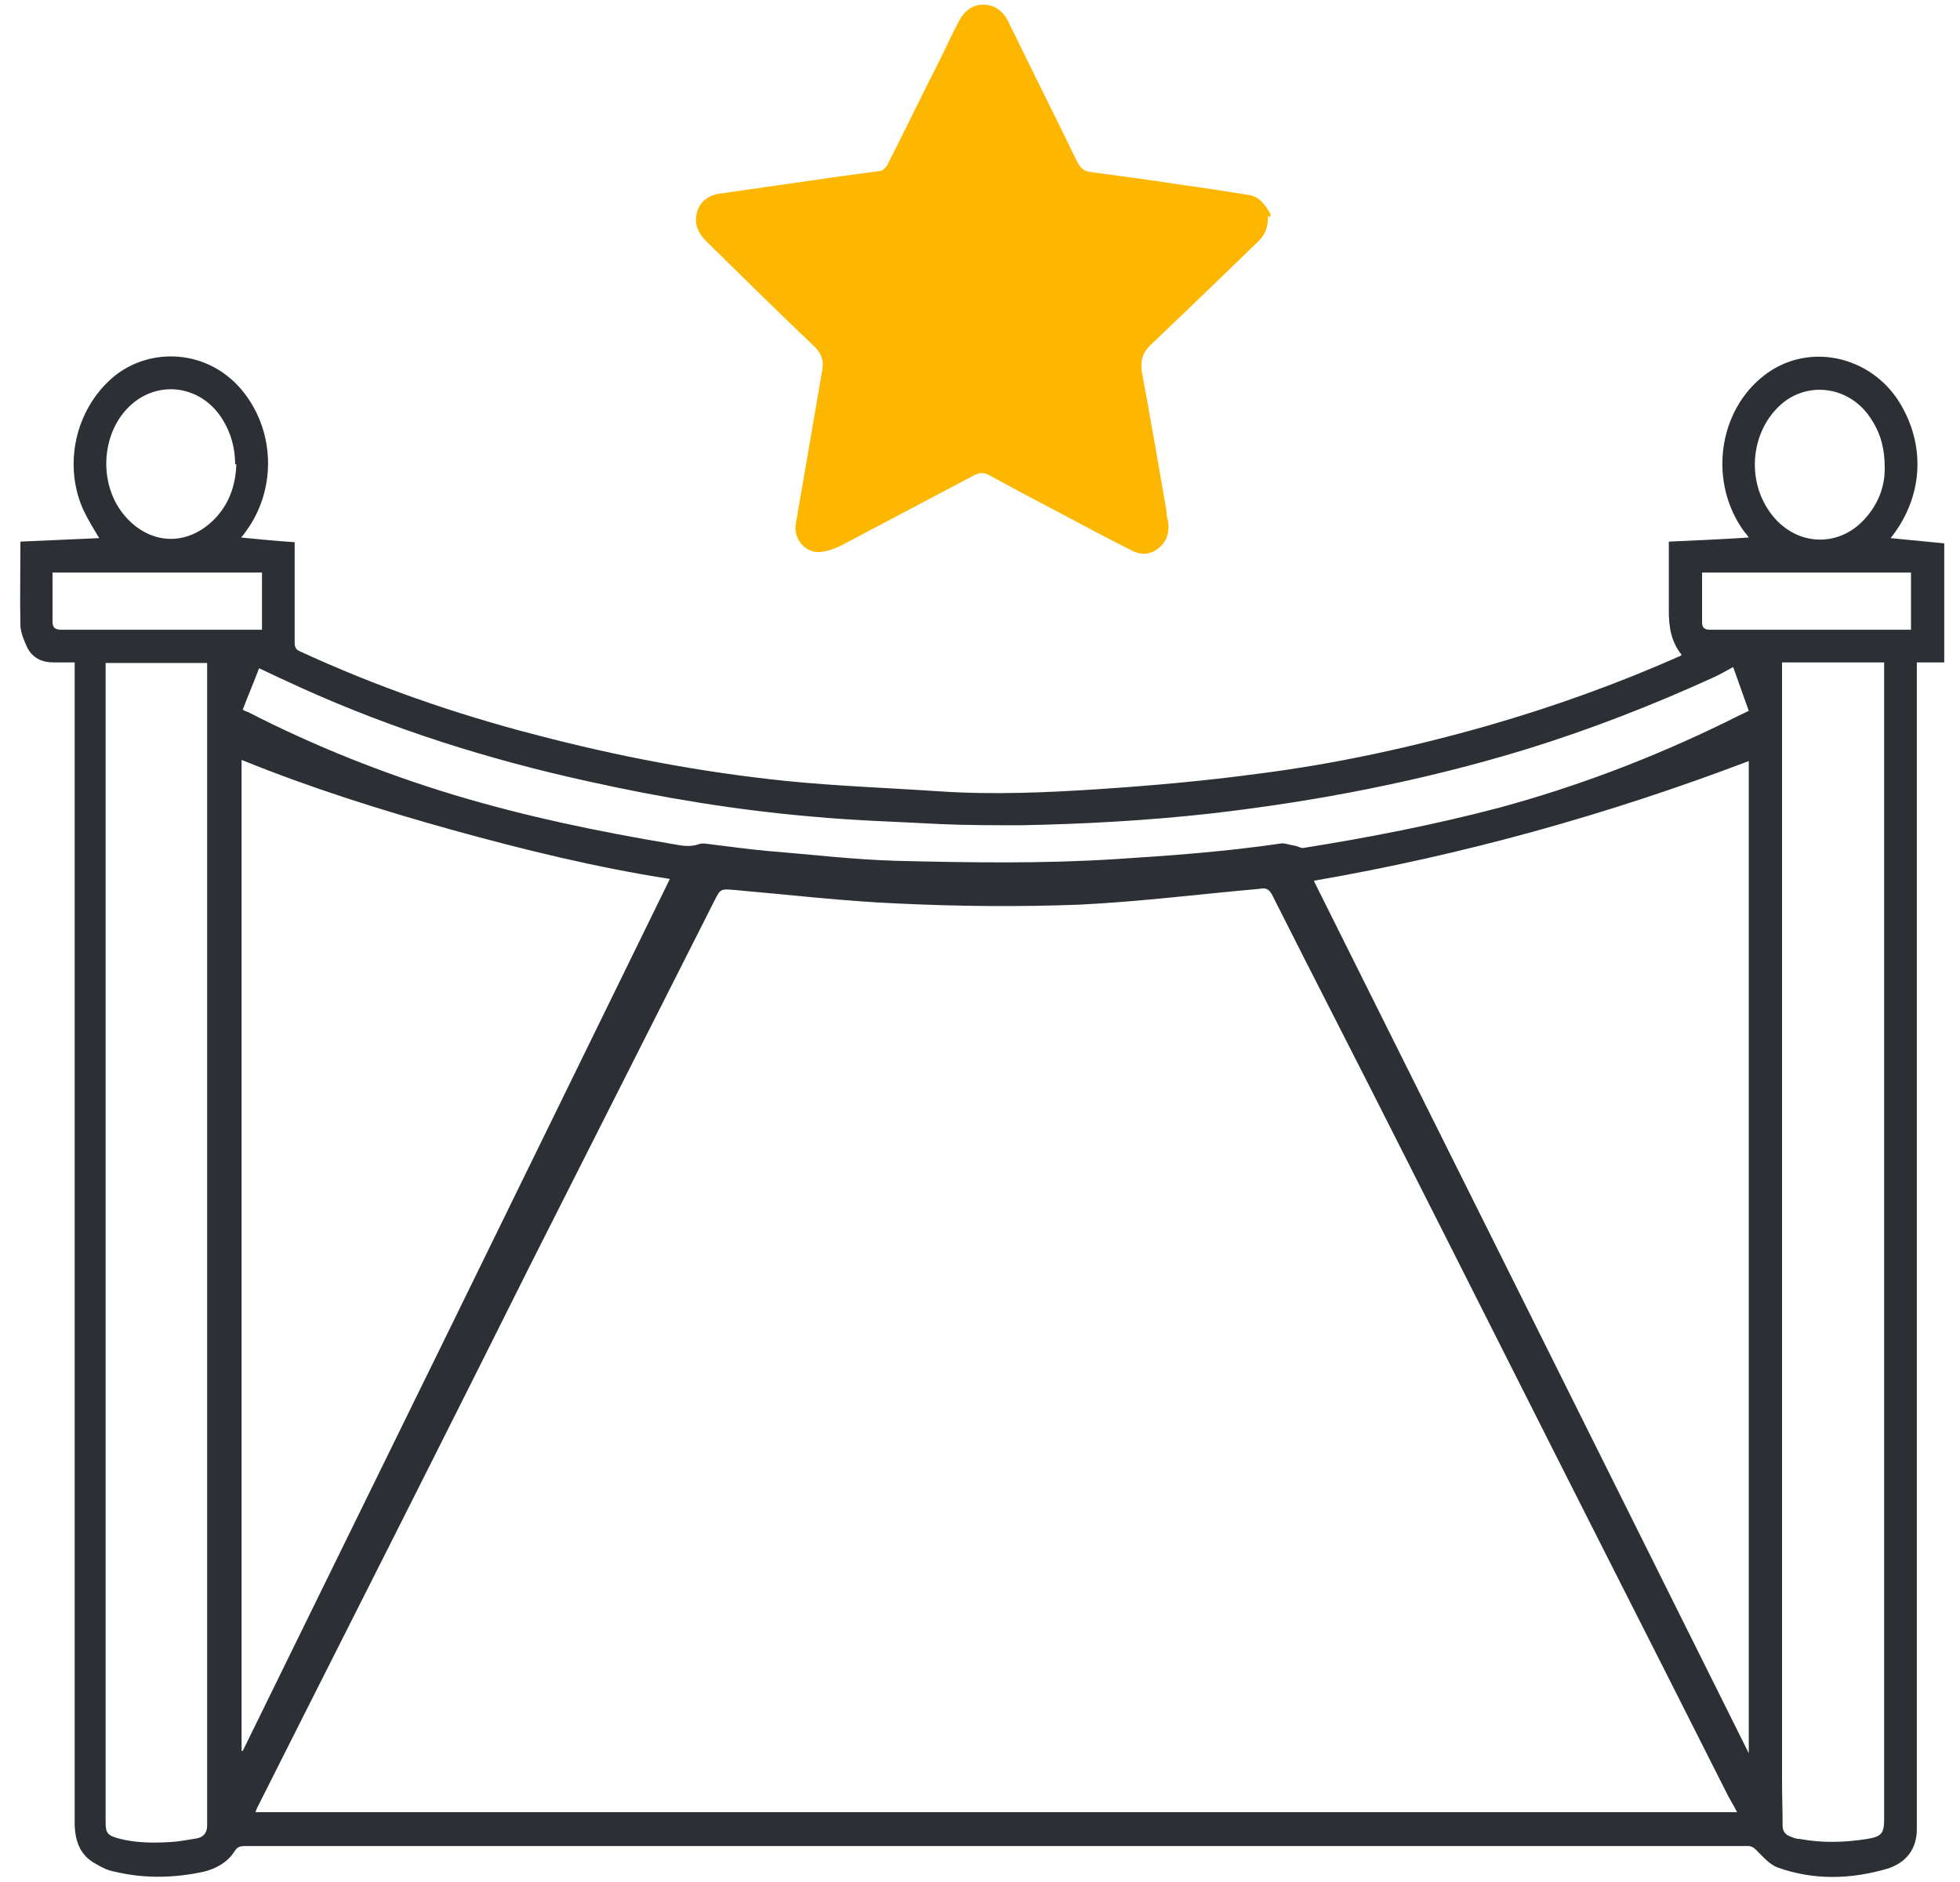
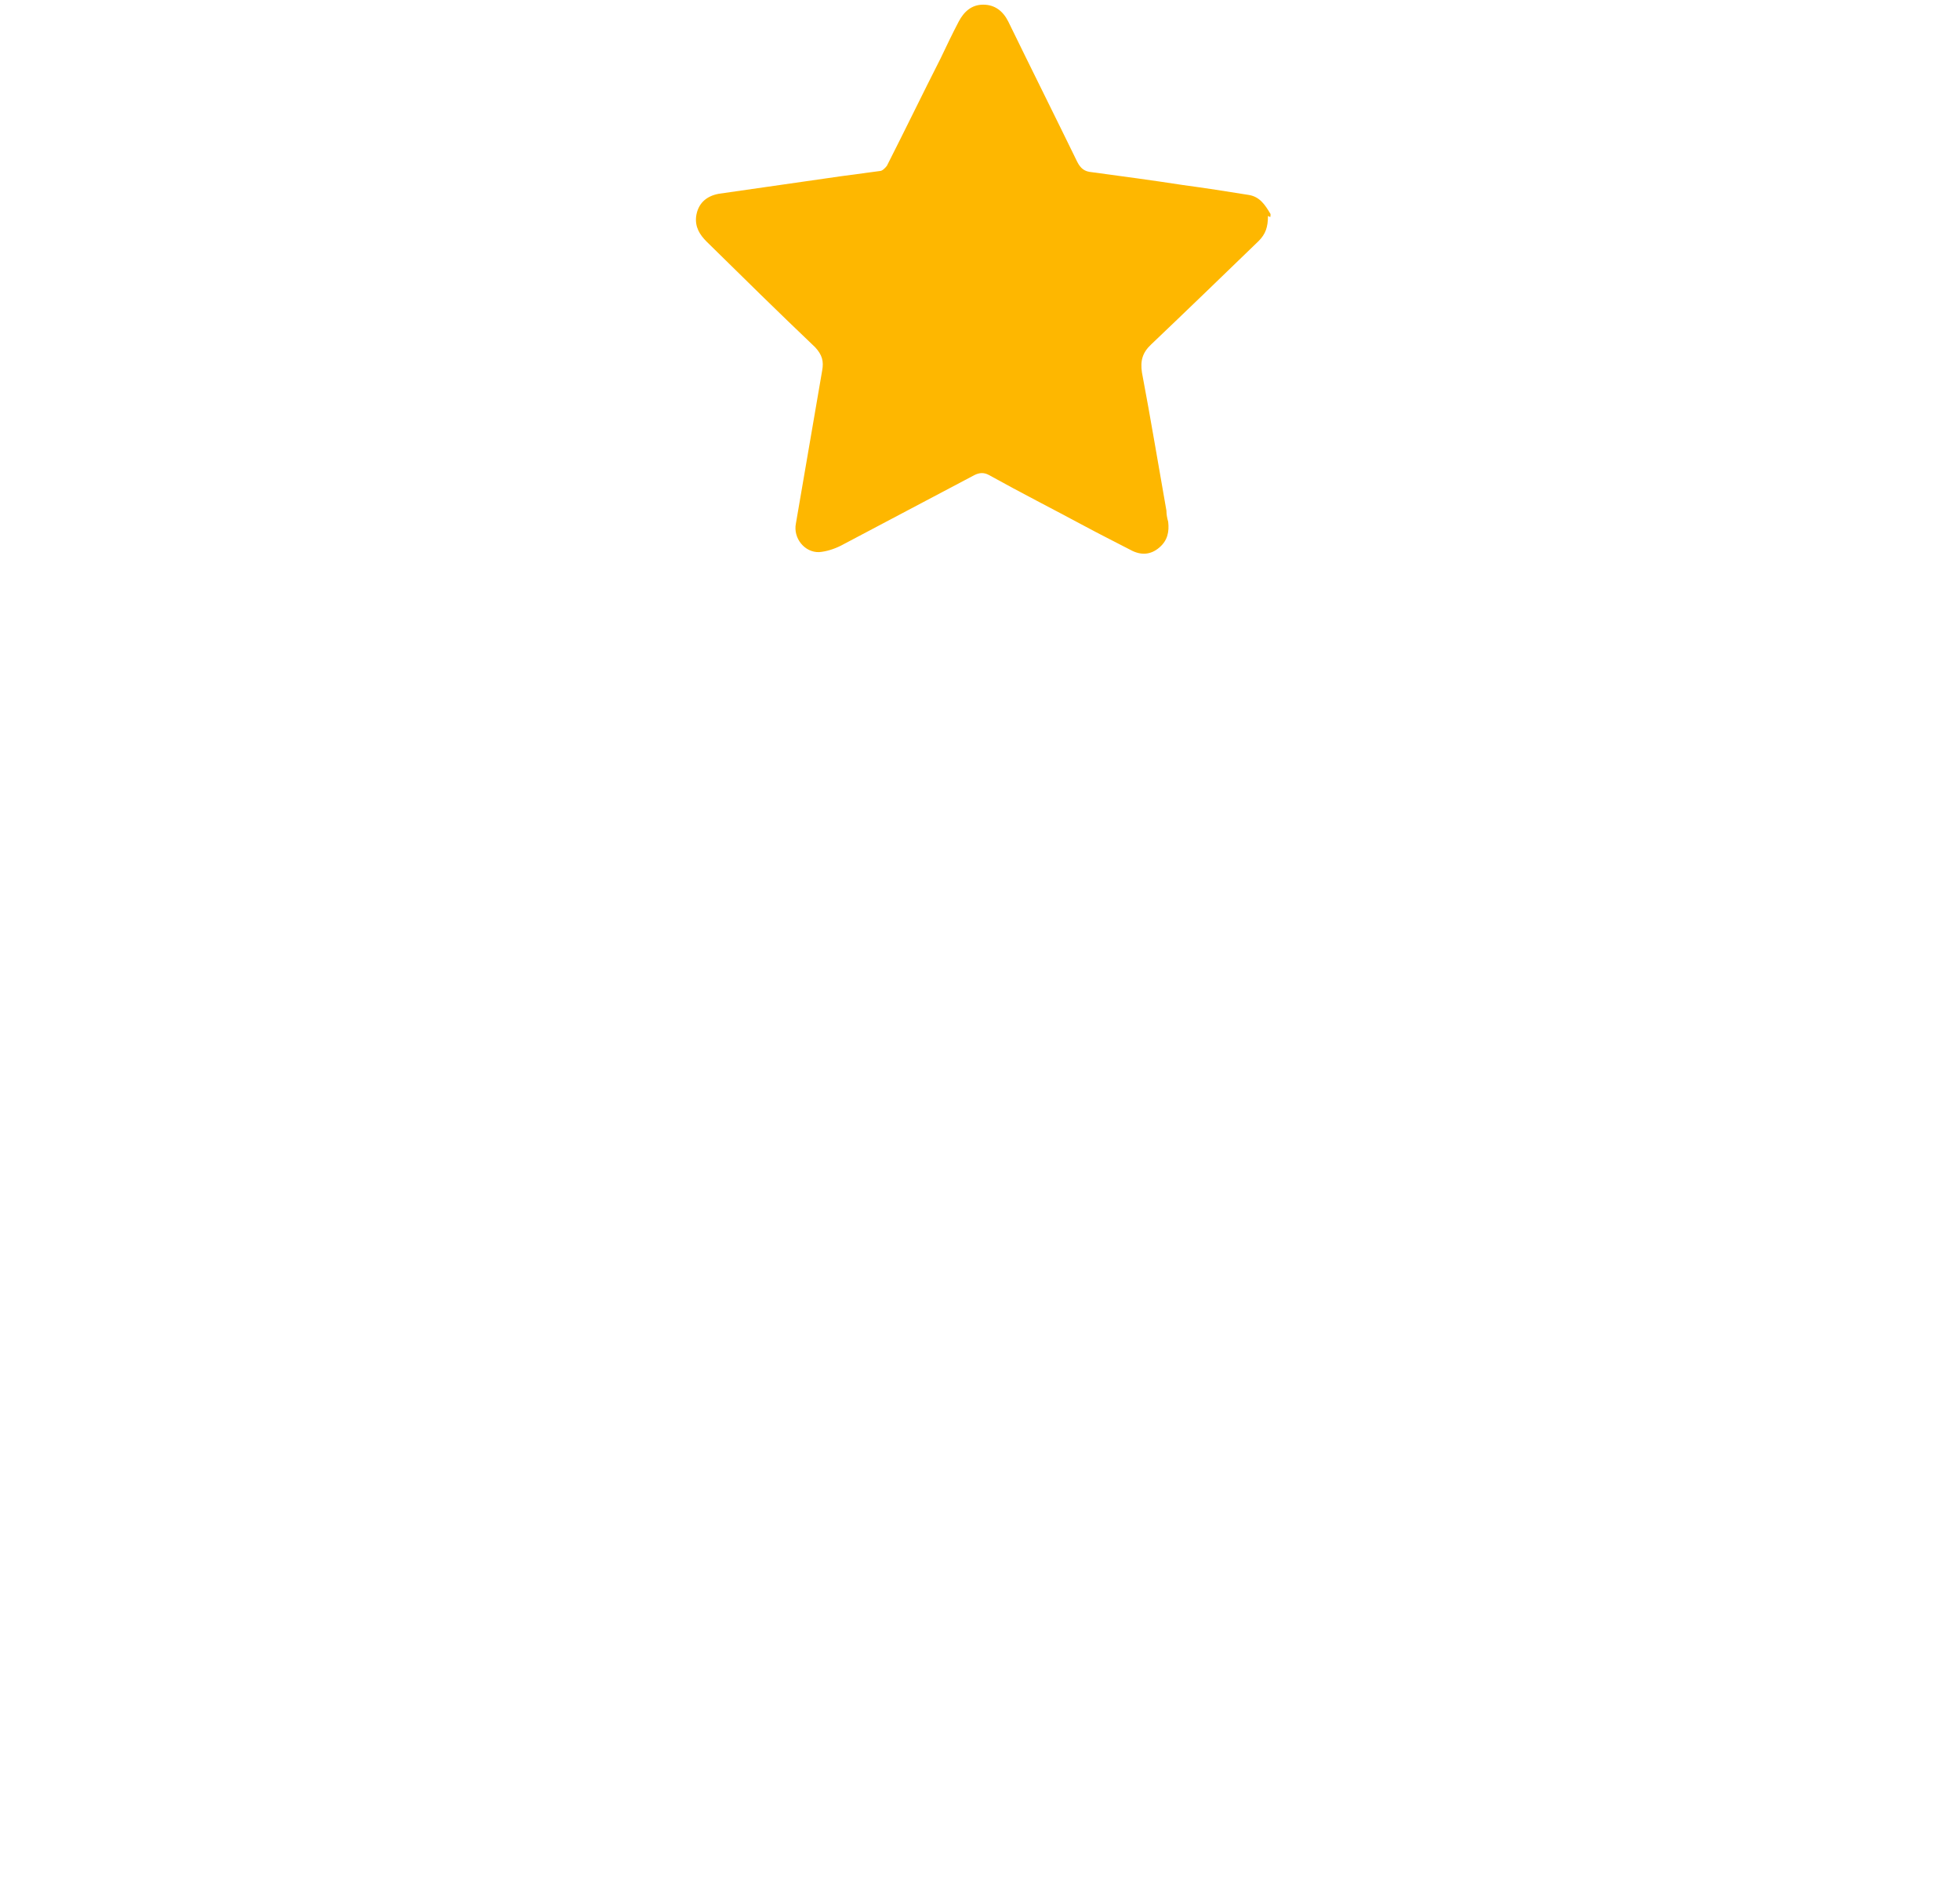
<svg xmlns="http://www.w3.org/2000/svg" id="Layer_1" data-name="Layer 1" viewBox="0 0 33.59 32.24">
  <defs>
    <style>
      .cls-1 {
        fill: #feb700;
      }

      .cls-1, .cls-2 {
        stroke-width: 0px;
      }

      .cls-2 {
        fill: #2c3034;
      }
    </style>
  </defs>
-   <path class="cls-2" d="M1.26,11.35h-.34c-.21,0-.37-.08-.46-.27-.05-.11-.1-.23-.11-.35-.01-.48,0-.95,0-1.45.45-.02.9-.04,1.35-.06-.09-.15-.19-.31-.27-.48-.35-.77-.14-1.72.5-2.27.63-.54,1.67-.5,2.26.27.53.69.54,1.67.02,2.37-.02.03-.04.06-.08.1.31.03.61.06.92.08v1.72c0,.08.02.12.09.15,1.3.6,2.65,1.07,4.04,1.43,1.41.37,2.83.64,4.28.79.89.09,1.77.12,2.66.18.91.06,1.82.02,2.73-.04.9-.06,1.8-.14,2.69-.26,1.35-.17,2.67-.46,3.97-.83,1.11-.32,2.2-.71,3.26-1.18.01,0,.03-.01.05-.03-.18-.22-.22-.48-.22-.74v-1.2c.45-.02.91-.04,1.37-.07-.02-.03-.04-.06-.07-.09-.63-.85-.46-2.09.35-2.7.74-.56,1.8-.33,2.3.47.45.73.41,1.59-.11,2.28-.01.01-.02.03-.04.05.31.03.61.06.92.09v2.04h-.47v19.99c0,.35-.19.58-.51.68-.62.18-1.25.2-1.87-.02-.14-.05-.25-.18-.37-.3-.05-.05-.09-.07-.15-.07H4.21c-.09,0-.14.01-.19.09-.12.19-.32.3-.53.35-.5.11-1.02.12-1.52,0-.12-.02-.22-.07-.32-.13-.27-.14-.36-.38-.37-.67V11.35h-.01ZM4.37,31.05h25.4c-.06-.12-.12-.21-.17-.31-.71-1.41-1.43-2.83-2.15-4.25-1.14-2.25-2.27-4.5-3.41-6.75-.74-1.47-1.5-2.94-2.24-4.41-.06-.11-.12-.12-.22-.1-1.02.09-2.05.22-3.07.27-1.05.04-2.09.03-3.14-.02-.92-.04-1.85-.15-2.77-.23-.25-.02-.25-.03-.36.19-1.05,2.08-2.1,4.15-3.15,6.23-.56,1.12-1.12,2.24-1.68,3.35-1,1.99-2.01,3.98-3.01,5.97-.01.03-.02.06-.04.09h0ZM22.52,15.1c2.48,4.97,4.96,9.94,7.45,14.94V13.04c-2.42.92-4.9,1.61-7.45,2.05ZM4.14,30h.02c2.44-4.97,4.88-9.95,7.32-14.94-1.28-.2-2.5-.5-3.73-.84-1.22-.34-2.43-.72-3.61-1.2,0,0,0,16.98,0,16.98ZM30.54,11.35v19.14c0,.27.01.53.01.79,0,.1.05.16.14.19.05.02.1.04.16.04.38.07.76.06,1.14,0,.25-.04.3-.09.3-.34V11.35h-1.75ZM1.81,11.35v19.88c0,.18.04.22.22.27.3.08.61.08.92.06.14-.01.28-.04.42-.06.11-.02.18-.09.18-.22,0-.19,0-.39,0-.58V11.36h-1.74,0ZM29.7,11.43c-.11.06-.21.12-.32.17-1.05.48-2.13.9-3.23,1.24-1.77.54-3.58.89-5.41,1.1-1.08.12-2.17.18-3.25.2-.45,0-.92,0-1.37-.02-.74-.04-1.48-.06-2.22-.13-1.28-.11-2.55-.32-3.81-.6-1.69-.37-3.35-.89-4.94-1.61-.24-.11-.48-.22-.71-.33-.09.24-.19.47-.28.71.02.01.05.03.09.04,1.13.58,2.31,1.05,3.53,1.42,1.23.37,2.48.63,3.74.84.16.03.31.06.47,0,.04-.01.09-.01.14,0,.34.04.68.09,1.02.12.74.06,1.49.15,2.23.17,1.25.03,2.49.05,3.74-.03.95-.06,1.9-.13,2.85-.27.07,0,.14.03.22.04.05.01.1.04.14.04,1.13-.18,2.26-.4,3.36-.69,1.33-.36,2.62-.85,3.87-1.46.14-.07.28-.14.41-.2-.09-.25-.17-.48-.26-.73h0ZM32.3,8.01c0-.32-.07-.58-.22-.81-.37-.61-1.17-.7-1.64-.19-.45.48-.49,1.26-.09,1.79.41.55,1.14.6,1.6.1.24-.26.35-.56.35-.87h0ZM4.03,7.96c0-.28-.07-.54-.22-.78-.37-.59-1.12-.68-1.6-.21-.49.48-.52,1.35-.07,1.87.43.5,1.07.53,1.54.05.25-.26.36-.58.37-.94h0ZM.9,9.8v.85c0,.1.04.14.15.14h3.44v-.98H.9ZM29.17,9.8v.87c0,.09.05.12.14.12h3.44v-.98h-3.59,0Z" />
  <path class="cls-1" d="M21.73,3.7c0,.19-.04.31-.16.43-.61.59-1.22,1.18-1.84,1.77-.15.14-.19.28-.16.48.15.79.28,1.58.42,2.37,0,.06.01.12.03.19.02.17-.01.32-.15.44-.15.13-.32.14-.5.04-.27-.14-.53-.27-.79-.41-.54-.29-1.09-.57-1.63-.87-.09-.05-.17-.04-.25,0-.76.4-1.53.81-2.29,1.21-.12.06-.25.1-.37.11-.25.01-.45-.24-.4-.49.15-.87.3-1.75.45-2.62.03-.16,0-.27-.12-.4-.63-.6-1.24-1.2-1.86-1.81-.12-.12-.2-.25-.18-.43.03-.22.17-.35.39-.39.7-.1,1.39-.2,2.09-.3.22-.03.45-.06.67-.09.04,0,.09-.05.12-.09.31-.61.61-1.23.92-1.84.1-.21.2-.42.31-.63.09-.17.22-.29.42-.29s.34.11.43.29c.39.8.79,1.6,1.18,2.4.06.12.13.17.25.18.52.07,1.04.14,1.56.22.37.05.76.11,1.13.17.19.03.28.17.37.32.01.01,0,.06,0,.06h0Z" />
</svg>